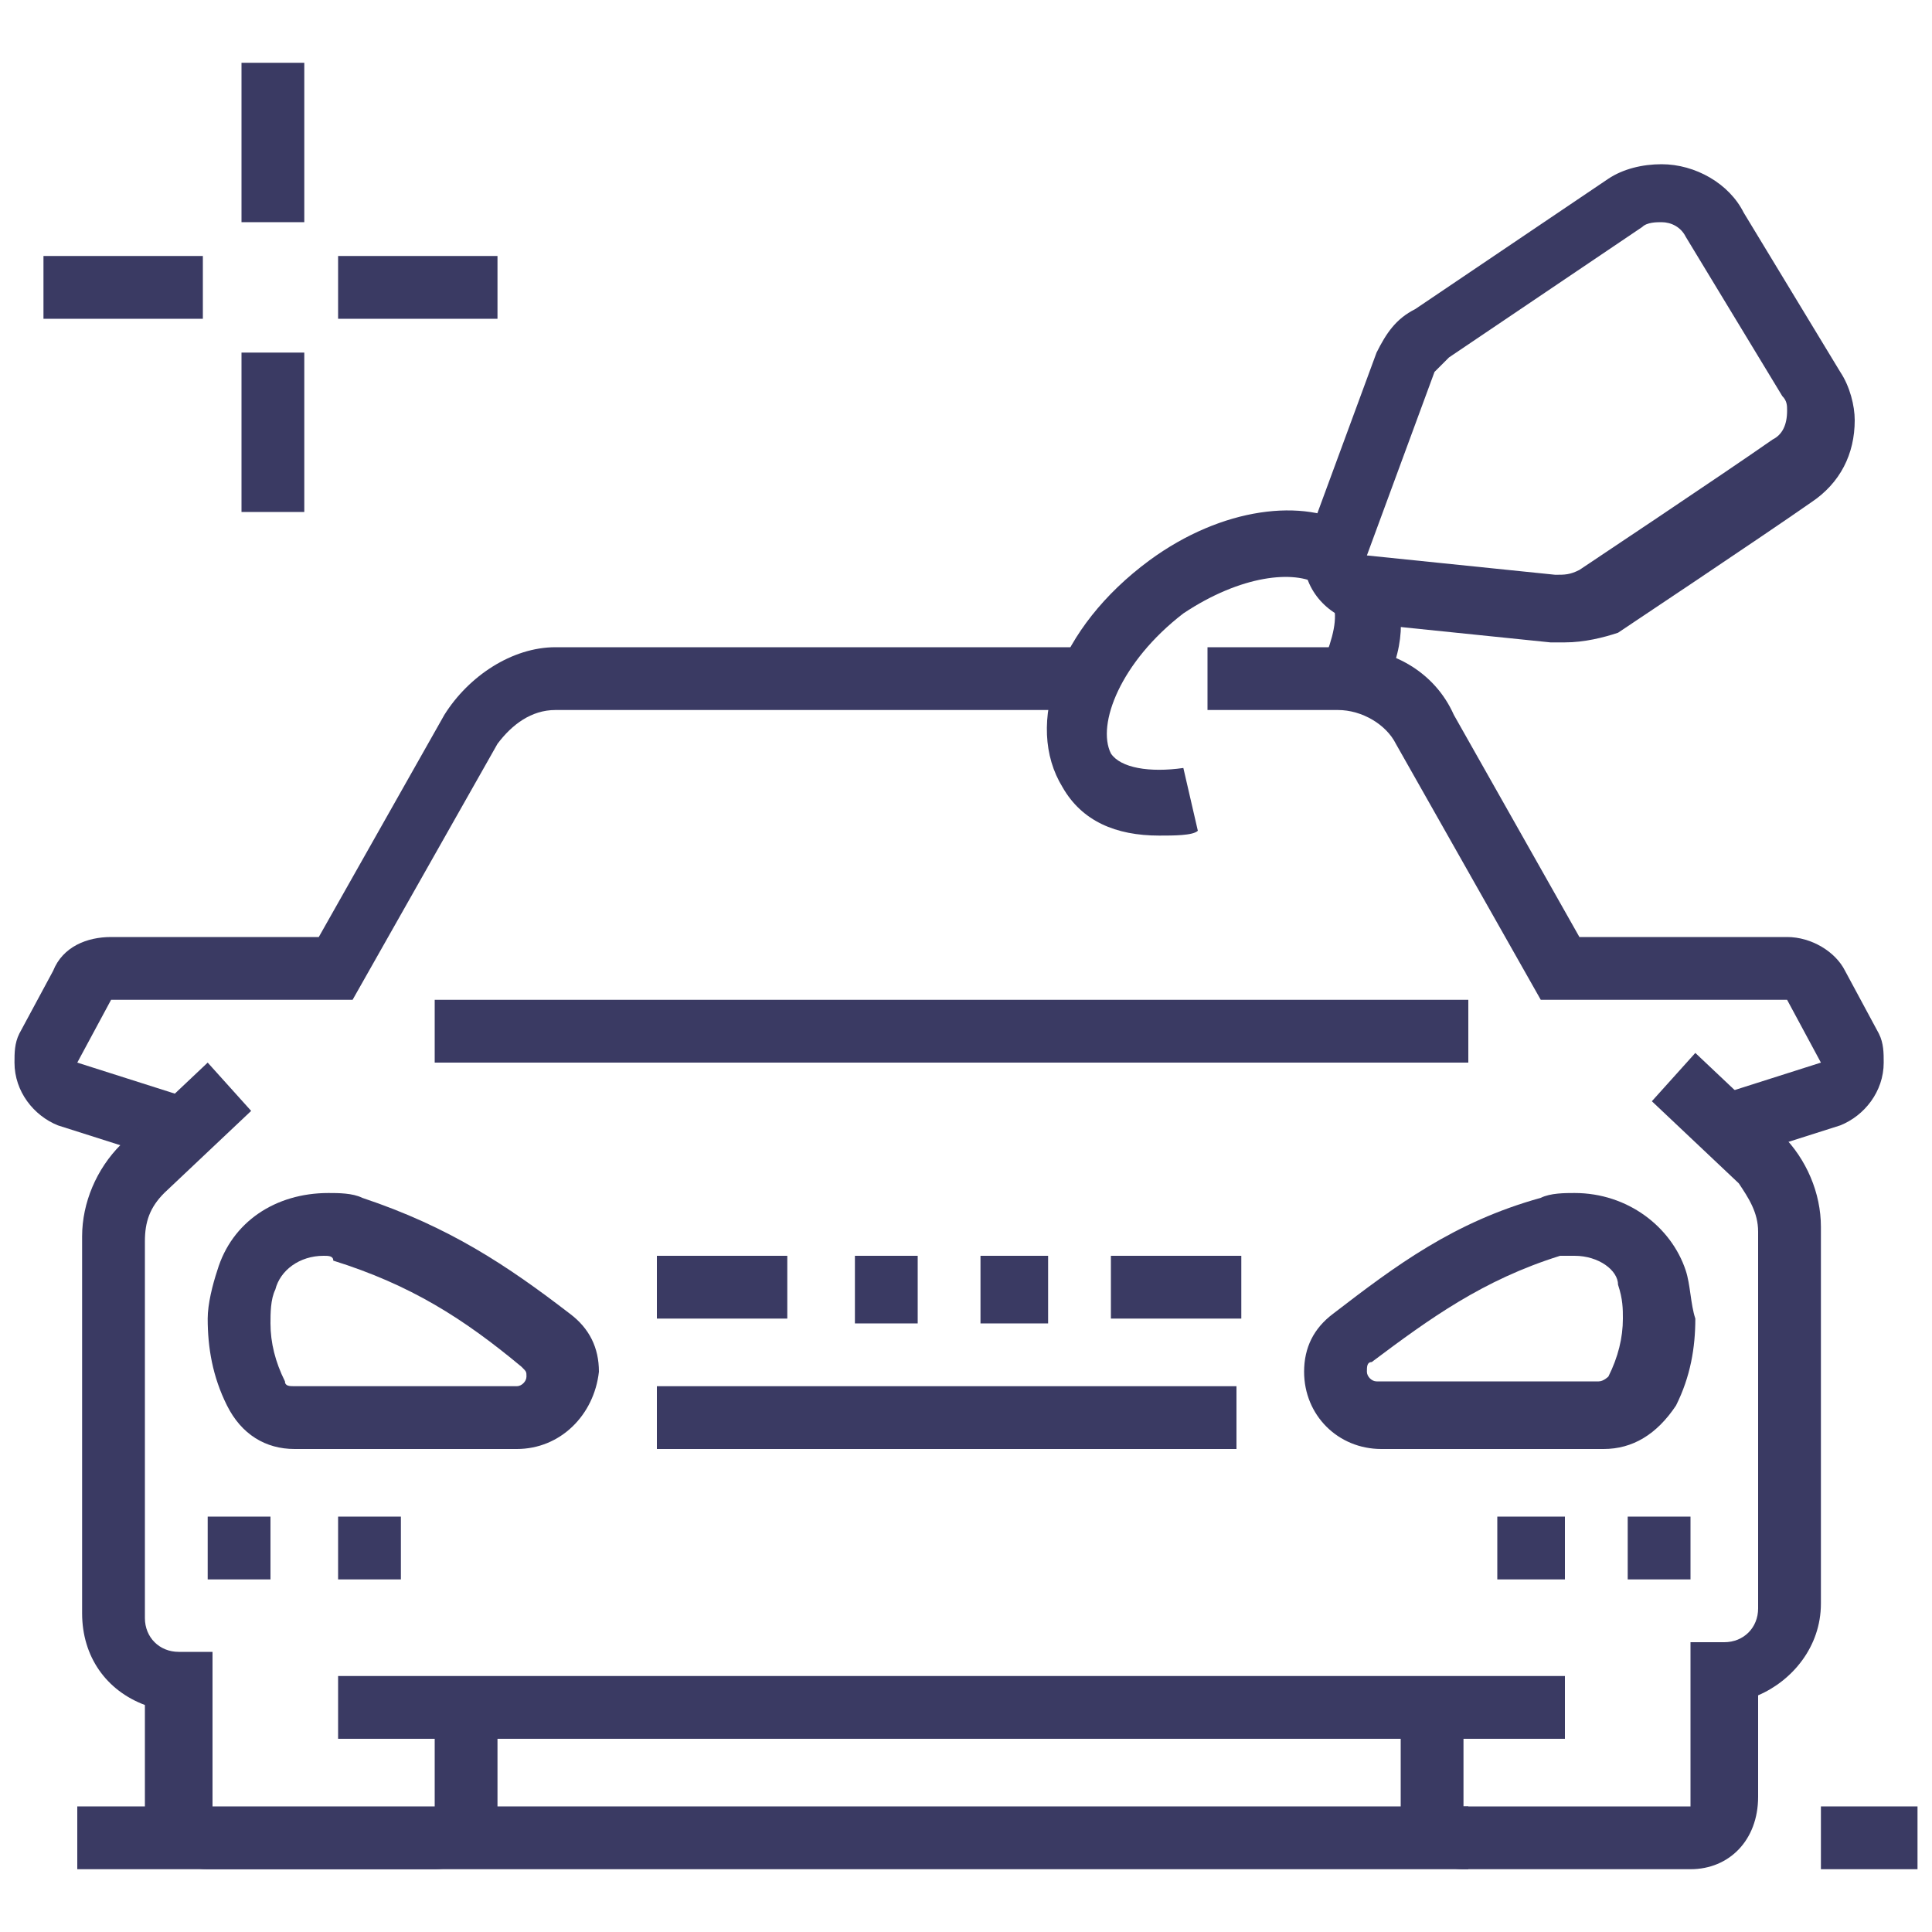
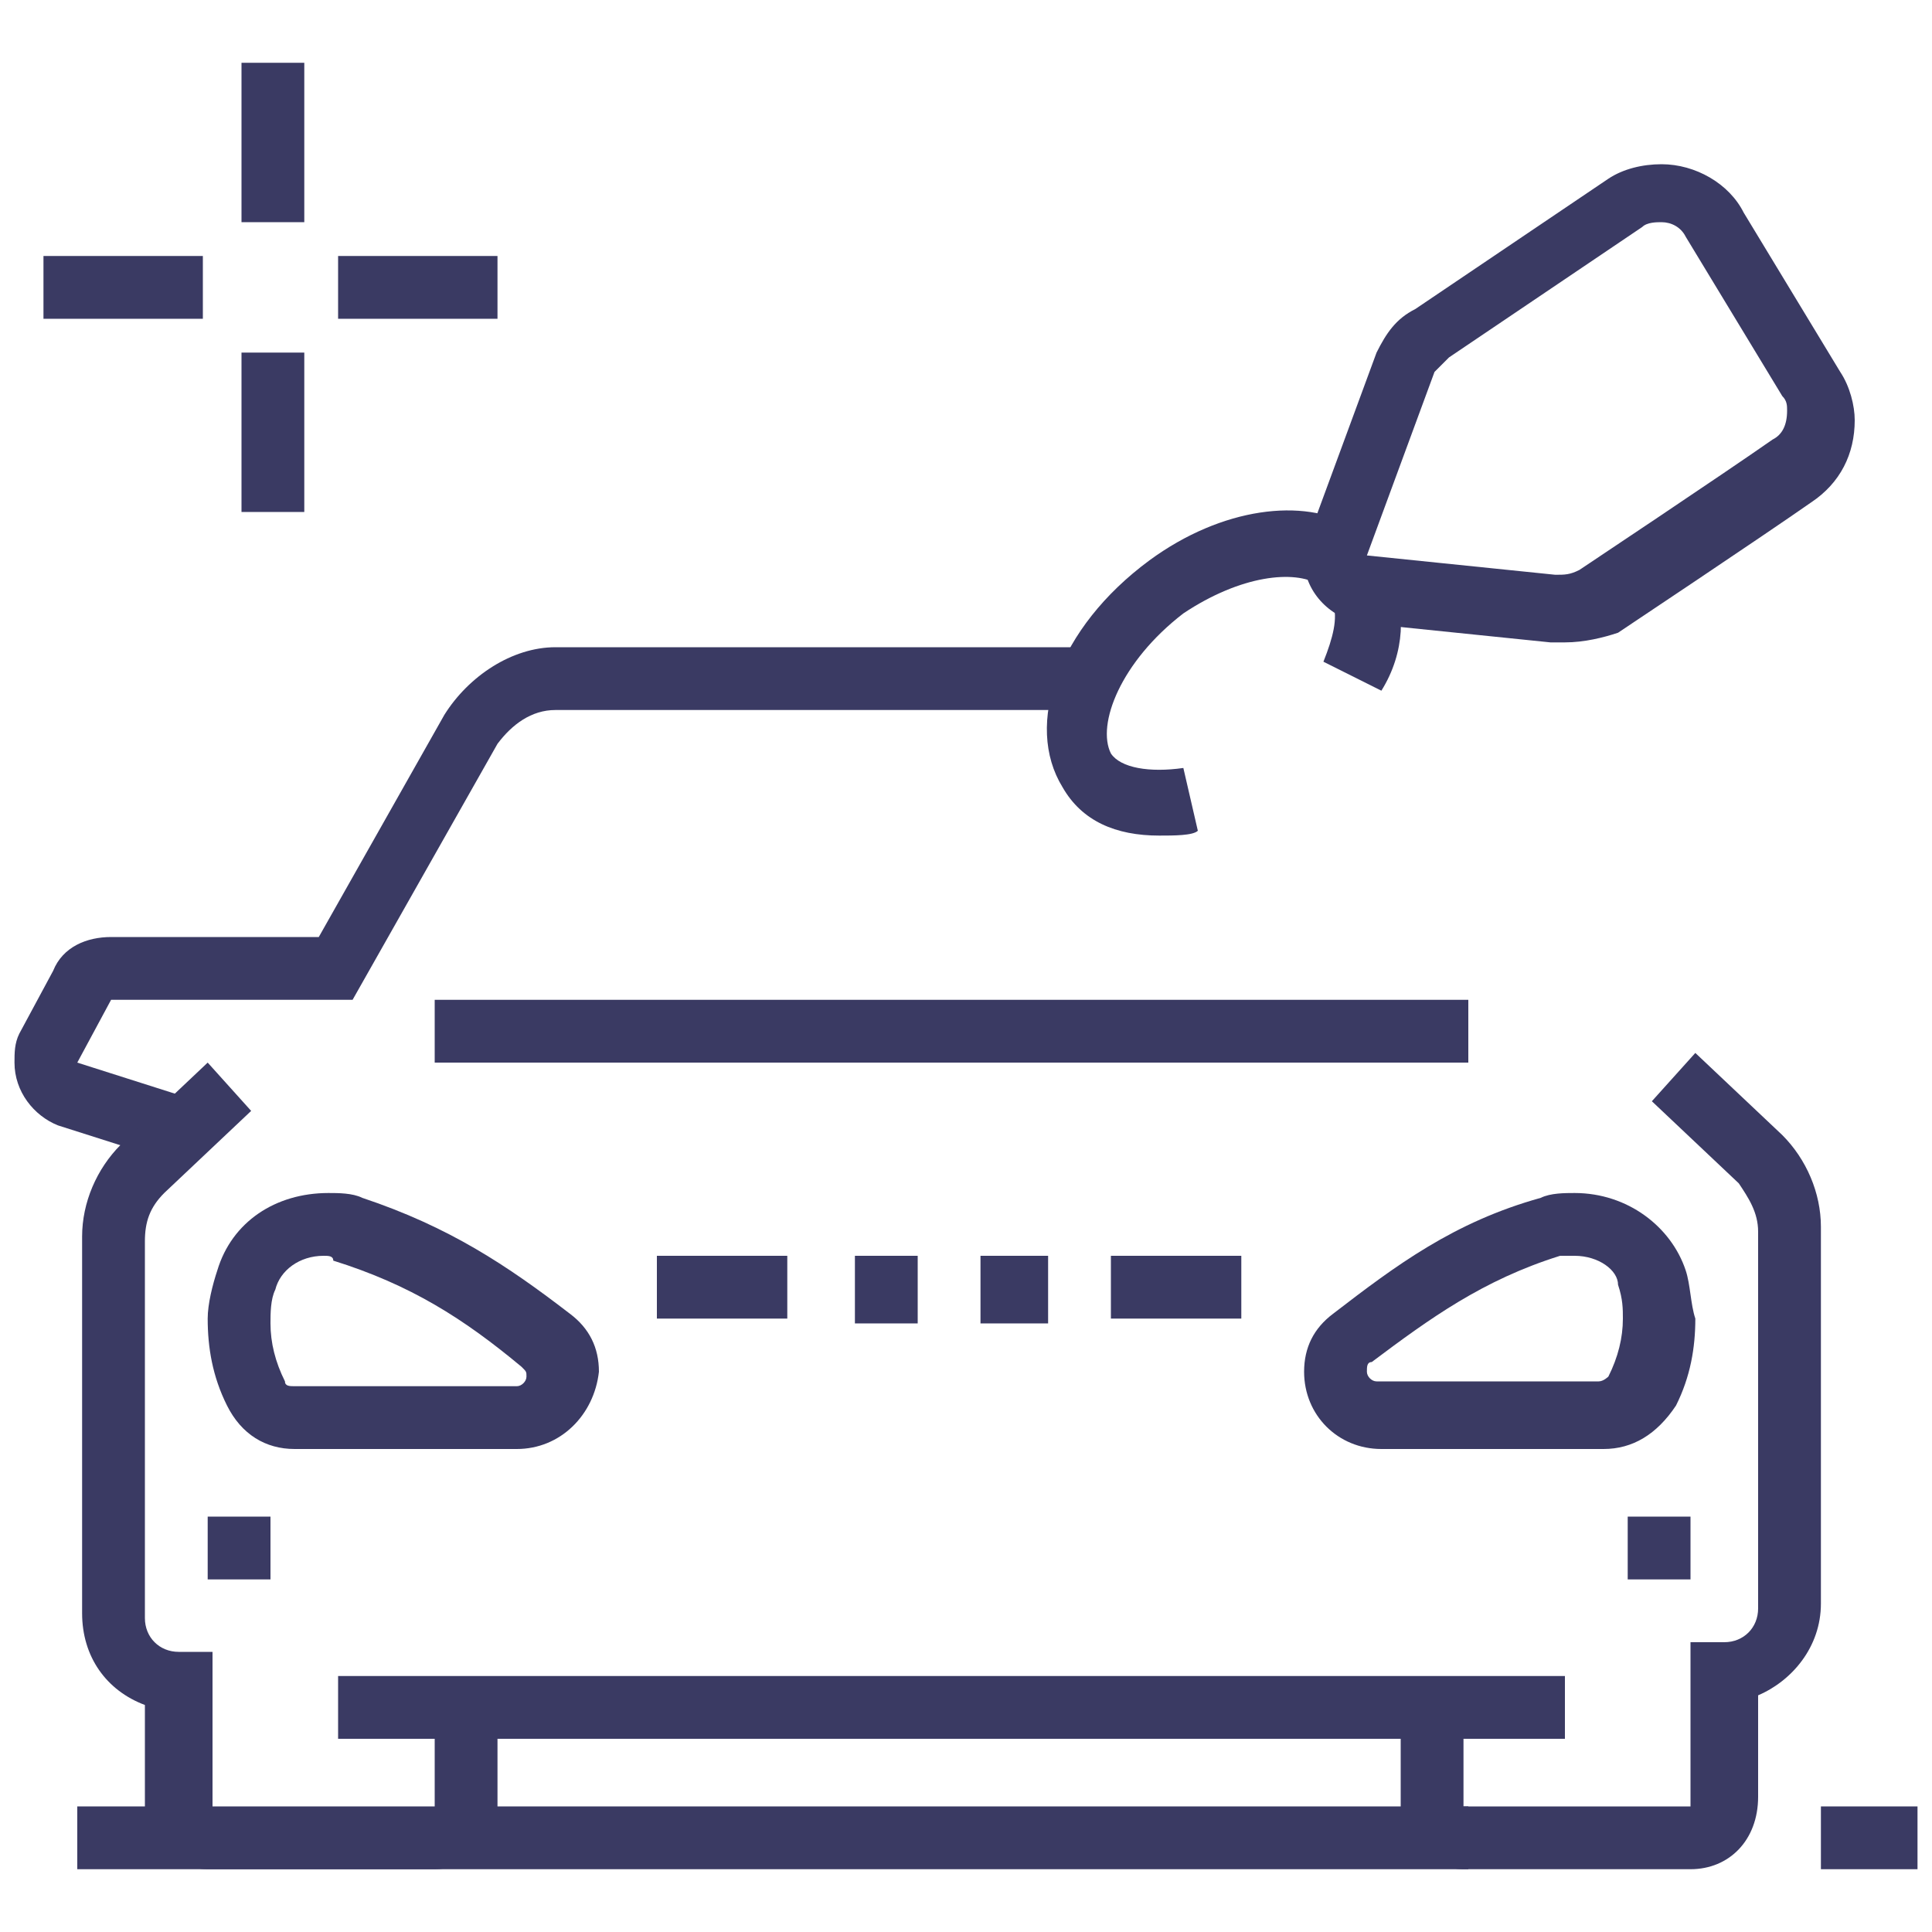
<svg xmlns="http://www.w3.org/2000/svg" version="1.1" id="Layer_1" x="0px" y="0px" width="40px" height="40px" viewBox="0 0 40 40" style="enable-background:new 0 0 40 40;" xml:space="preserve">
  <style type="text/css">
	.st0{fill:#3A3A63;}
	.st1{display:none;}
	.st2{display:inline;fill:#3A3A63;}
</style>
  <g>
    <path class="st0" d="M35,38.7h-4.7c-0.7,0-1.3-0.6-1.3-1.3v-2h1.3v2H35V34h0.7c0.4,0,0.7-0.3,0.7-0.7v-7.8c0-0.4-0.2-0.7-0.4-1   l-1.8-1.7l0.9-1l1.8,1.7c0.5,0.5,0.8,1.2,0.8,1.9v7.8c0,0.9-0.6,1.6-1.3,1.9v2.1C36.4,38.1,35.8,38.7,35,38.7z" />
    <polygon class="st0" points="21.7,26 20.3,26 20.3,27.4 21.7,27.4 21.7,26  " />
    <rect x="23" y="26" class="st0" width="2.7" height="1.3" />
    <polygon class="st0" points="35,31.4 33.7,31.4 33.7,32.7 35,32.7 35,31.4  " />
-     <polygon class="st0" points="32.4,31.4 31,31.4 31,32.7 32.4,32.7 32.4,31.4  " />
-     <path class="st0" d="M35.9,24l-0.4-1.3l2.2-0.7l-0.7-1.3l-5.1,0l-3-5.3c-0.2-0.4-0.7-0.7-1.2-0.7H25v-1.3h2.8c1,0,1.9,0.5,2.3,1.4   l2.6,4.6h4.3c0.5,0,1,0.3,1.2,0.7l0.7,1.3c0.1,0.2,0.1,0.4,0.1,0.6c0,0.6-0.4,1.1-0.9,1.3L35.9,24z" />
    <path class="st0" d="M3.4,24l-2.2-0.7c-0.5-0.2-0.9-0.7-0.9-1.3c0-0.2,0-0.4,0.1-0.6l0.7-1.3c0.2-0.5,0.7-0.7,1.2-0.7h4.3l2.6-4.6   c0.5-0.8,1.4-1.4,2.3-1.4h11.2v1.3H11.5c-0.5,0-0.9,0.3-1.2,0.7l-3,5.3H2.3L1.6,22l2.2,0.7L3.4,24z" />
    <path class="st0" d="M9,38.7H4.3c-0.7,0-1.3-0.6-1.3-1.3v-2.1c-0.8-0.3-1.3-1-1.3-1.9v-7.8c0-0.7,0.3-1.4,0.8-1.9l1.8-1.7l0.9,1   l-1.8,1.7c-0.3,0.3-0.4,0.6-0.4,1v7.8c0,0.4,0.3,0.7,0.7,0.7h0.7v3.3H9v-2h1.3v2C10.3,38.1,9.7,38.7,9,38.7z" />
    <rect x="7" y="34.7" class="st0" width="25.4" height="1.3" />
    <rect x="1.6" y="37.4" class="st0" width="28.8" height="1.3" />
    <rect x="9" y="20.7" class="st0" width="21.4" height="1.3" />
-     <rect x="13.6" y="28.7" class="st0" width="12" height="1.3" />
    <polygon class="st0" points="19,26 17.7,26 17.7,27.4 19,27.4 19,26  " />
    <rect x="13.6" y="26" class="st0" width="2.7" height="1.3" />
    <polygon class="st0" points="5.6,31.4 4.3,31.4 4.3,32.7 5.6,32.7 5.6,31.4  " />
-     <polygon class="st0" points="8.3,31.4 7,31.4 7,32.7 8.3,32.7 8.3,31.4  " />
    <path class="st0" d="M32.4,13.3c-0.1,0-0.2,0-0.3,0l-3.9-0.4c-0.7-0.1-1.2-0.7-1.2-1.3c0-0.2,0-0.3,0.1-0.5l1.4-3.8   c0.2-0.4,0.4-0.7,0.8-0.9l4-2.7c0.3-0.2,0.7-0.3,1.1-0.3c0.7,0,1.4,0.4,1.7,1l2,3.3c0.2,0.3,0.3,0.7,0.3,1c0,0.7-0.3,1.3-0.9,1.7   c-1,0.7-4,2.7-4,2.7C33.2,13.2,32.8,13.3,32.4,13.3z M34.4,4.6c-0.1,0-0.3,0-0.4,0.1l-4,2.7c-0.1,0.1-0.2,0.2-0.3,0.3l-1.4,3.8   l3.9,0.4c0.2,0,0.3,0,0.5-0.1c0,0,3-2,4-2.7c0.2-0.1,0.3-0.3,0.3-0.6c0-0.1,0-0.2-0.1-0.3l-2-3.3C34.8,4.7,34.6,4.6,34.4,4.6z" />
    <rect x="37.7" y="37.4" class="st0" width="2" height="1.3" />
    <path class="st0" d="M33.2,30h-4.6c-0.9,0-1.6-0.7-1.6-1.6c0-0.5,0.2-0.9,0.6-1.2c1.3-1,2.5-1.9,4.3-2.4c0.2-0.1,0.5-0.1,0.7-0.1   c1.1,0,2,0.7,2.3,1.6c0.1,0.3,0.1,0.7,0.2,1c0,0.6-0.1,1.2-0.4,1.8C34.3,29.7,33.8,30,33.2,30z M32.6,26c-0.1,0-0.2,0-0.3,0   c-1.6,0.5-2.7,1.3-3.9,2.2c-0.1,0-0.1,0.1-0.1,0.2c0,0.1,0.1,0.2,0.2,0.2h4.6c0.1,0,0.2-0.1,0.2-0.1c0.2-0.4,0.3-0.8,0.3-1.2   c0-0.2,0-0.4-0.1-0.7C33.5,26.3,33.1,26,32.6,26z" />
    <path class="st0" d="M10.7,30H6.1c-0.6,0-1.1-0.3-1.4-0.9c-0.3-0.6-0.4-1.2-0.4-1.8c0-0.3,0.1-0.7,0.2-1c0.3-1,1.2-1.6,2.3-1.6   c0.2,0,0.5,0,0.7,0.1c1.8,0.6,3,1.4,4.3,2.4c0.4,0.3,0.6,0.7,0.6,1.2C12.3,29.3,11.6,30,10.7,30z M6.7,26c-0.5,0-0.9,0.3-1,0.7   c-0.1,0.2-0.1,0.5-0.1,0.7c0,0.4,0.1,0.8,0.3,1.2c0,0.1,0.1,0.1,0.2,0.1h4.6c0.1,0,0.2-0.1,0.2-0.2c0-0.1,0-0.1-0.1-0.2   c-1.2-1-2.3-1.7-3.9-2.2C6.9,26,6.8,26,6.7,26z" />
    <path class="st0" d="M28.6,14.3l-1.2-0.6c0.2-0.5,0.3-0.9,0.2-1.2l1.2-0.5C29.1,12.6,29.1,13.5,28.6,14.3z" />
    <path class="st0" d="M24,17.3c-0.9,0-1.6-0.3-2-1c-0.8-1.3-0.1-3.3,1.8-4.7c1.5-1.1,3.2-1.3,4.2-0.7l-0.7,1.2   c-0.5-0.3-1.6-0.2-2.8,0.6c-1.3,1-1.8,2.3-1.5,2.9c0.2,0.3,0.8,0.4,1.5,0.3l0.3,1.3C24.7,17.3,24.3,17.3,24,17.3z" />
    <rect x="5" y="1.3" class="st0" width="1.3" height="3.3" />
    <rect x="5" y="7.3" class="st0" width="1.3" height="3.3" />
    <rect x="7" y="5.3" class="st0" width="3.3" height="1.3" />
    <rect x="0.9" y="5.3" class="st0" width="3.3" height="1.3" />
  </g>
  <g class="st1">
    <polygon class="st2" points="34.1,16.4 32.9,15.8 34,13.6 32,13.6 34.1,9.5 35.3,10.1 34.2,12.3 36.2,12.3  " />
    <path class="st2" d="M39.1,33.1h-1.3V9.9c0-2-1.7-3.7-3.7-3.7c-2,0-3.7,1.7-3.7,3.7v23.2h-1.3V9.9c0-2.8,2.3-5,5-5c2.8,0,5,2.3,5,5   V33.1z" />
    <path class="st2" d="M38.5,36.5h-8.7c-0.7,0-1.3-0.6-1.3-1.3v-1.3c0-0.7,0.6-1.3,1.3-1.3h8.7c0.7,0,1.3,0.6,1.3,1.3v1.3   C39.8,35.9,39.2,36.5,38.5,36.5z M29.7,33.8v1.3h8.7v-1.3H29.7z" />
    <path class="st2" d="M34.1,24.4c-1.3,0-2.4-1.1-2.4-2.4c0-1.3,1.1-2.4,2.4-2.4c1.3,0,2.4,1.1,2.4,2.4   C36.5,23.3,35.4,24.4,34.1,24.4z M34.1,21c-0.6,0-1,0.5-1,1c0,0.6,0.5,1,1,1c0.6,0,1-0.5,1-1C35.1,21.5,34.7,21,34.1,21z" />
    <rect x="4.2" y="32.4" class="st2" width="1.3" height="3.4" />
    <rect x="19" y="32.4" class="st2" width="1.3" height="3.4" />
    <rect x="2.9" y="31.8" class="st2" width="18.8" height="1.3" />
    <rect x="4.9" y="21.7" class="st2" width="14.8" height="1.3" />
    <path class="st2" d="M13.5,29.1h-2.4c-0.6,0-1-0.3-1.2-0.8l-0.8-2c-0.1-0.2-0.1-0.3-0.1-0.5c0-0.7,0.6-1.3,1.3-1.3h4   c0.7,0,1.3,0.6,1.3,1.3c0,0.2,0,0.3-0.1,0.5l-0.8,2C14.5,28.7,14,29.1,13.5,29.1z M14.3,25.7h-4l0.8,2h2.4c0,0,0,0,0,0L14.3,25.7z" />
    <path class="st2" d="M23,36.5H12.9c-0.7,0-1.3-0.6-1.3-1.3v-6.7h1.3v6.7H23v-7.3c0-0.3-0.1-0.6-0.3-0.9l-3.6-4.3l-1.8-6.5   c-0.1-0.3-0.3-0.5-0.6-0.5H7.9c-0.3,0-0.6,0.2-0.6,0.5l-1.8,6.5l-3.6,4.3c-0.2,0.2-0.3,0.6-0.3,0.9v7.3h6v1.3h-6   c-0.7,0-1.3-0.6-1.3-1.3v-7.3c0-0.6,0.2-1.3,0.6-1.7l3.4-4L6,15.8c0.2-0.9,1-1.5,1.9-1.5h8.7c0.9,0,1.7,0.6,1.9,1.5l1.7,6.3l3.4,4   c0.4,0.5,0.6,1.1,0.6,1.7v7.3C24.4,35.9,23.8,36.5,23,36.5z" />
    <rect x="7.6" y="37.8" class="st2" width="1.3" height="1.3" />
    <rect x="10.3" y="37.8" class="st2" width="11.4" height="1.3" />
    <path class="st2" d="M3.3,24.4l-2.4-1.2c-0.5-0.2-0.7-0.7-0.7-1.2V21c0-0.7,0.6-1.3,1.3-1.3h3.9V21H1.5v0.9L4,23.2L3.3,24.4z" />
    <path class="st2" d="M21.2,24.4l-0.6-1.2l2.4-1.2l0-0.9h-3.9v-1.3H23c0.7,0,1.3,0.6,1.3,1.3v0.9c0,0.5-0.3,1-0.7,1.2L21.2,24.4z" />
    <path class="st2" d="M24.4,36.5H23v-1.3h1.3c0.7,0,1.3-0.6,1.3-1.3v-9.4c0-1.5,1.2-2.7,2.7-2.7h4.1V23h-4.1c-0.7,0-1.3,0.6-1.3,1.3   v9.4C27.1,35.3,25.8,36.5,24.4,36.5z" />
    <path class="st2" d="M6.9,30.4H5.6c-1.5,0-2.7-1.2-2.7-2.7c0-0.7,0.6-1.3,1.3-1.3h1.3c1.5,0,2.7,1.2,2.7,2.7   C8.2,29.8,7.6,30.4,6.9,30.4z M4.2,27.7c0,0.7,0.6,1.3,1.3,1.3h1.3c0-0.7-0.6-1.3-1.3-1.3H4.2z" />
    <path class="st2" d="M19,30.4h-1.3c-0.7,0-1.3-0.6-1.3-1.3c0-1.5,1.2-2.7,2.7-2.7h1.3c0.7,0,1.3,0.6,1.3,1.3   C21.7,29.2,20.5,30.4,19,30.4z M19,27.7c-0.7,0-1.3,0.6-1.3,1.3H19c0.7,0,1.3-0.6,1.3-1.3H19z" />
    <rect x="6.2" y="0.9" class="st2" width="1.3" height="2.7" />
    <rect x="6.2" y="6.2" class="st2" width="1.3" height="2.7" />
    <rect x="8.2" y="4.2" class="st2" width="2" height="1.3" />
    <rect x="3.5" y="4.2" class="st2" width="2" height="1.3" />
  </g>
  <g class="st1">
    <path class="st2" d="M34.1,39.1h-2.7c-1.1,0-2-0.9-2-2v-2.7h1.3v2.7c0,0.4,0.3,0.7,0.7,0.7h2.7c0.4,0,0.7-0.3,0.7-0.7v-9   c0-0.5-0.2-1-0.6-1.4l-4-4L27.3,17c-0.2-0.5-0.7-0.7-1.2-0.7H13.9c-0.5,0-1,0.3-1.2,0.7l-2.9,5.7l-4,4c-0.4,0.4-0.6,0.9-0.6,1.4v9   c0,0.4,0.3,0.7,0.7,0.7h2.7c0.4,0,0.7-0.3,0.7-0.7v-2.7h1.3v2.7c0,1.1-0.9,2-2,2H5.9c-1.1,0-2-0.9-2-2v-9c0-0.9,0.3-1.7,1-2.4   L8.7,22l2.8-5.5c0.5-0.9,1.4-1.5,2.4-1.5h12.3c1,0,1.9,0.6,2.4,1.5l2.8,5.5l3.8,3.8c0.6,0.6,1,1.5,1,2.4v9   C36.1,38.2,35.2,39.1,34.1,39.1z" />
    <rect x="7.9" y="33.8" class="st2" width="24.2" height="1.3" />
    <rect x="9.3" y="21.7" class="st2" width="21.5" height="1.3" />
    <path class="st2" d="M7.7,24.3l-2.9-1.2c-0.5-0.2-0.8-0.7-0.8-1.2v-1.6c0-0.7,0.6-1.3,1.3-1.3h5.4v1.3H5.2v1.6l2.9,1.2L7.7,24.3z" />
    <path class="st2" d="M32.3,24.3l-0.5-1.2l2.9-1.2v-1.6h-5.4V19h5.4c0.7,0,1.3,0.6,1.3,1.3v1.6c0,0.6-0.3,1-0.8,1.2L32.3,24.3z" />
    <path class="st2" d="M9.3,31.8H4.5v-1.3h4.7c0.4,0,0.7-0.3,0.7-0.7v-0.7c0-0.4-0.3-0.7-0.7-0.7H4.6v-1.3h4.7c1.1,0,2,0.9,2,2v0.7   C11.3,30.9,10.4,31.8,9.3,31.8z" />
    <path class="st2" d="M35.5,31.8h-4.7c-1.1,0-2-0.9-2-2v-0.7c0-1.1,0.9-2,2-2h4.7v1.3h-4.7c-0.4,0-0.7,0.3-0.7,0.7v0.7   c0,0.4,0.3,0.7,0.7,0.7h4.7V31.8z" />
    <polygon class="st2" points="13.1,34.8 12.1,34 14.3,31.1 25.7,31.1 27.9,34 26.8,34.8 25,32.4 15,32.4  " />
    <rect x="14.6" y="28.4" class="st2" width="3.4" height="1.3" />
    <rect x="19.3" y="28.4" class="st2" width="1.3" height="1.3" />
    <rect x="22" y="28.4" class="st2" width="3.4" height="1.3" />
    <rect x="14.6" y="25.7" class="st2" width="10.7" height="1.3" />
    <path class="st2" d="M20.7,15.6h-1.3v-1.3c0-0.7-0.6-1.3-1.3-1.3h-7.4c-1.5,0-2.7-1.2-2.7-2.7v-2c0-1.5,1.2-2.7,2.7-2.7h6v1.3h-6   c-0.7,0-1.3,0.6-1.3,1.3v2c0,0.7,0.6,1.3,1.3,1.3H18c1.5,0,2.7,1.2,2.7,2.7V15.6z" />
-     <path class="st2" d="M24.7,11.6c-1.1,0-2-0.9-2-2V2.9c0-1.1,0.9-2,2-2c1.1,0,2,0.9,2,2v6.7C26.7,10.7,25.8,11.6,24.7,11.6z    M24.7,2.2c-0.4,0-0.7,0.3-0.7,0.7v6.7c0,0.4,0.3,0.7,0.7,0.7s0.7-0.3,0.7-0.7V2.9C25.4,2.5,25.1,2.2,24.7,2.2z" />
+     <path class="st2" d="M24.7,11.6c-1.1,0-2-0.9-2-2V2.9c0-1.1,0.9-2,2-2c1.1,0,2,0.9,2,2v6.7C26.7,10.7,25.8,11.6,24.7,11.6z    M24.7,2.2c-0.4,0-0.7,0.3-0.7,0.7v6.7c0,0.4,0.3,0.7,0.7,0.7V2.9C25.4,2.5,25.1,2.2,24.7,2.2z" />
    <path class="st2" d="M23.4,10.3H20c-2.2,0-4-1.8-4-4s1.8-4,4-4h3.4v1.3H20c-1.5,0-2.7,1.2-2.7,2.7s1.2,2.7,2.7,2.7h3.4V10.3z" />
    <rect x="26" y="4.2" class="st2" width="3.4" height="1.3" />
    <rect x="26" y="6.9" class="st2" width="3.4" height="1.3" />
  </g>
</svg>